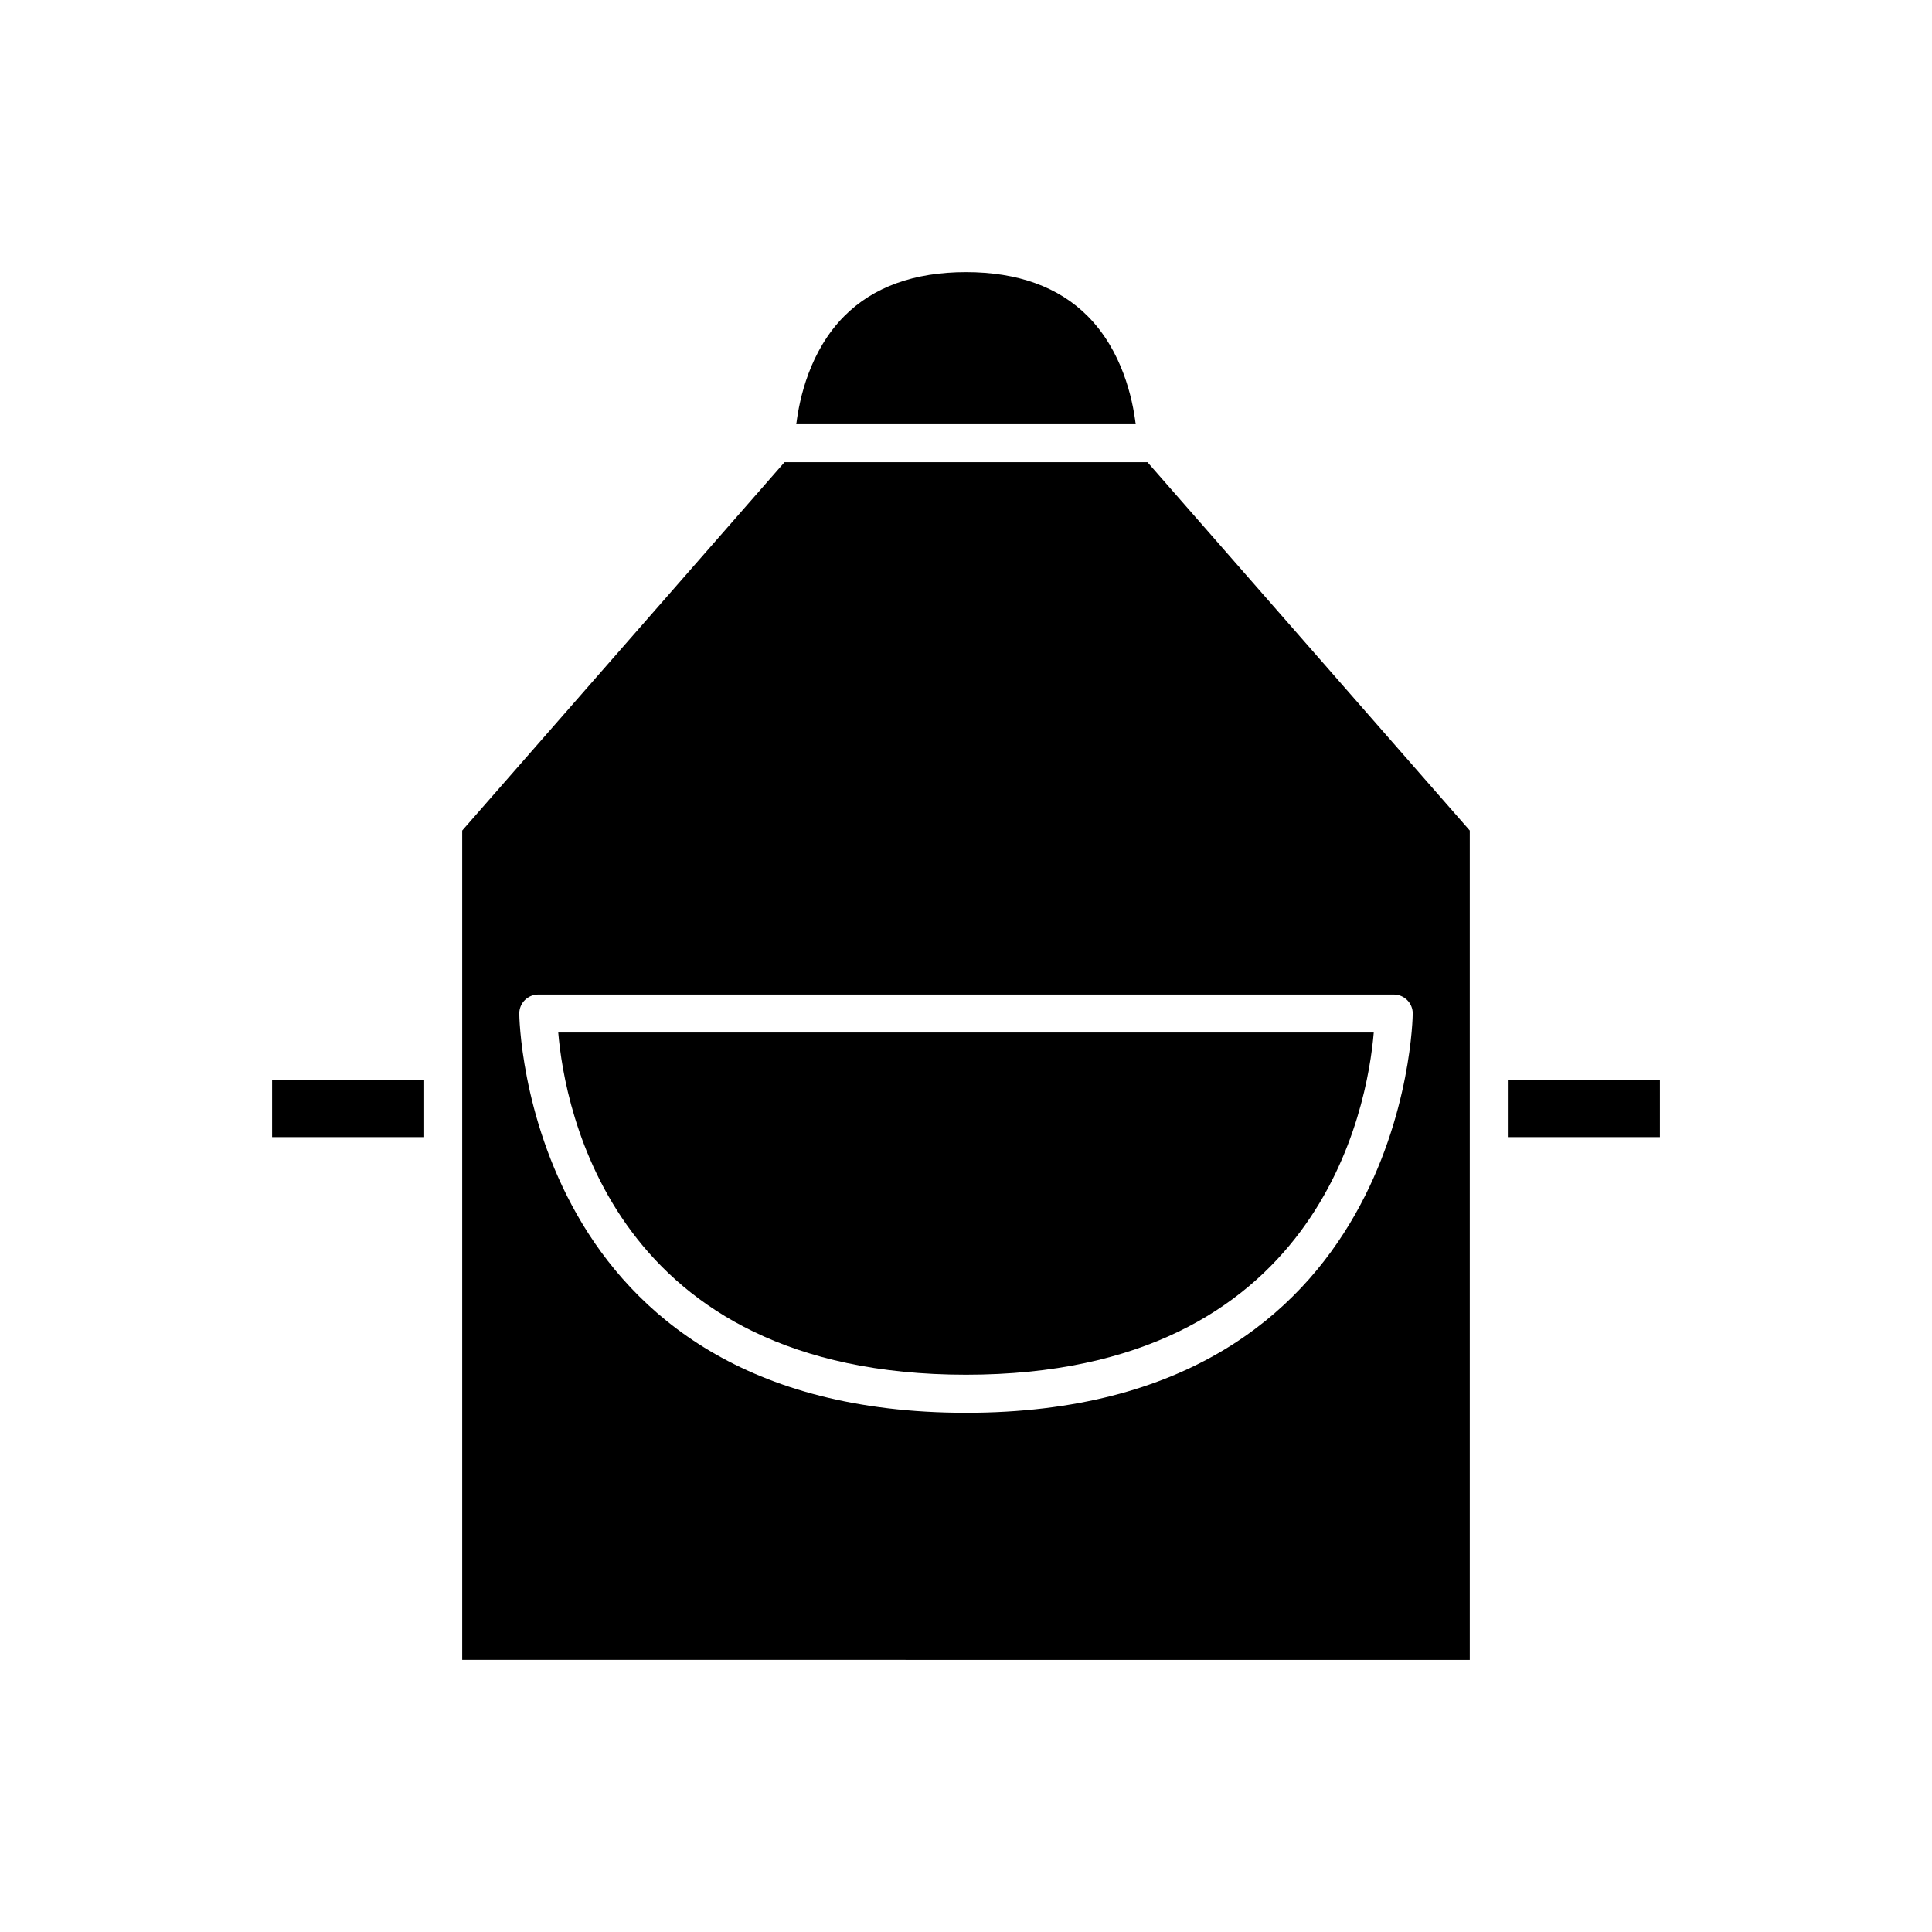
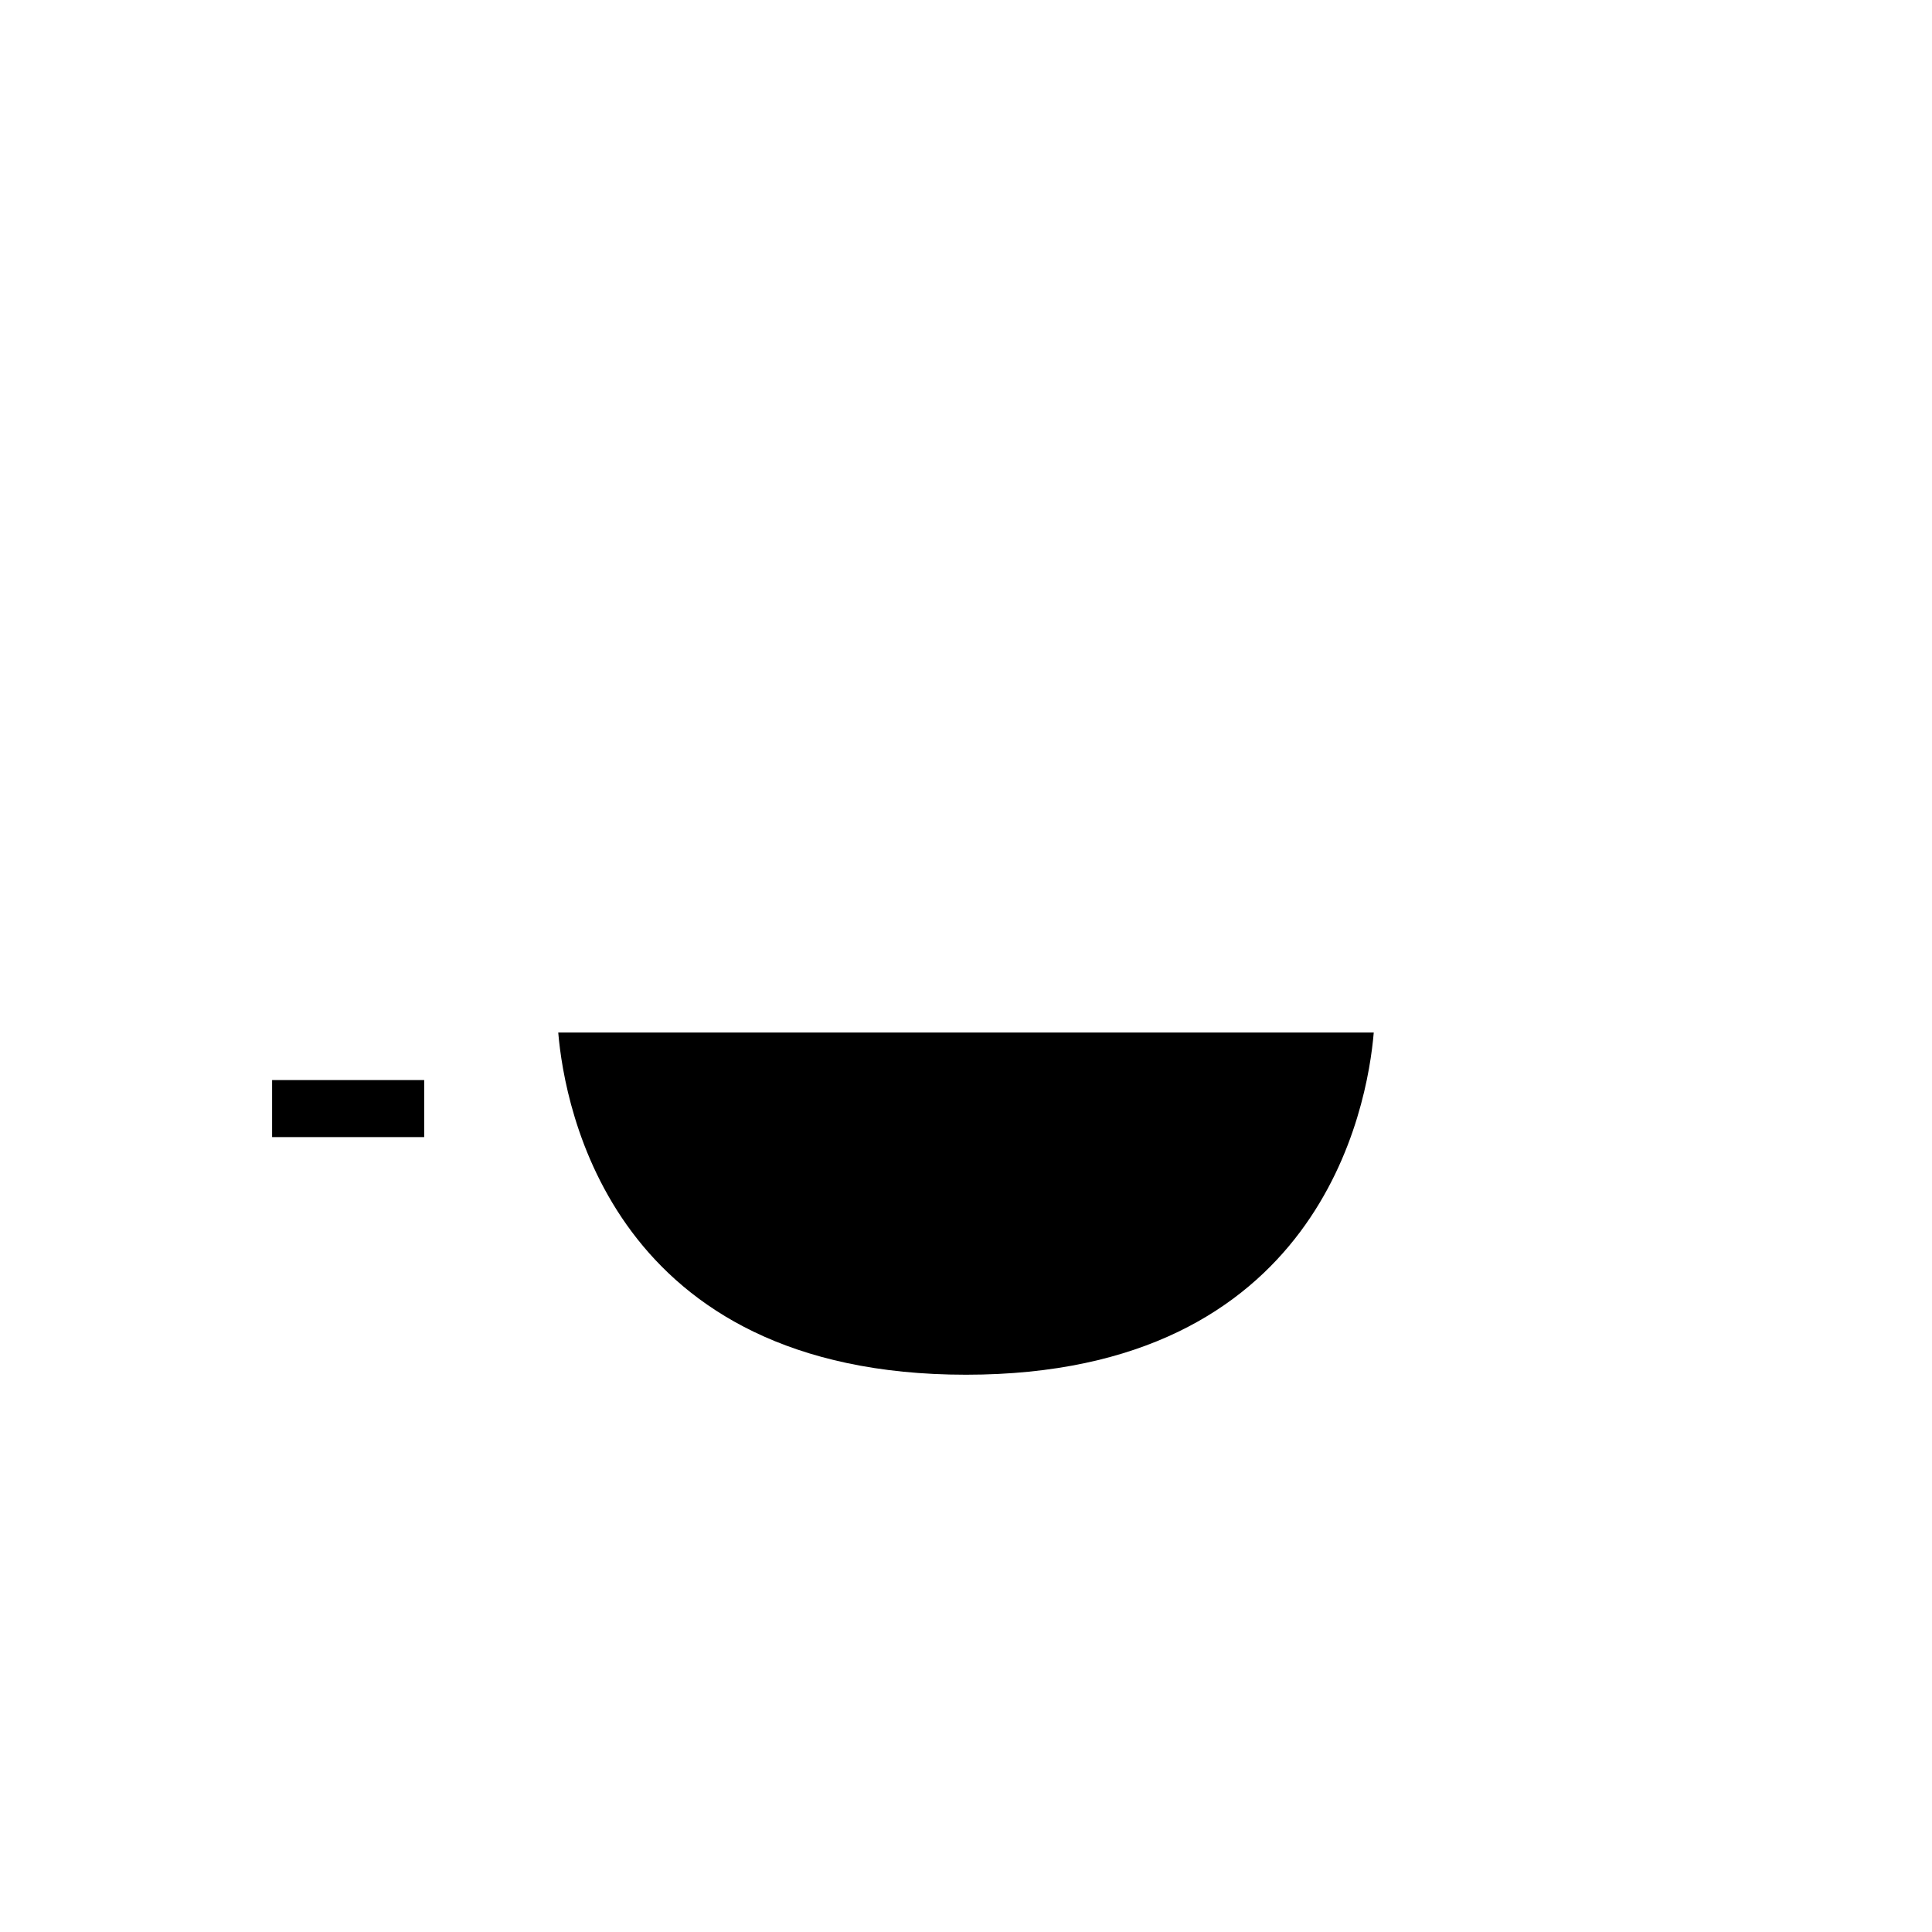
<svg xmlns="http://www.w3.org/2000/svg" fill="#000000" width="800px" height="800px" version="1.1" viewBox="144 144 512 512">
  <g>
-     <path d="m400 266.49h-48.094l-85.418 97.617v219.78l133.51 0.004h133.51v-219.79l-85.418-97.617zm118.39 146.11c0 1.059-1.352 105.8-118.39 105.8s-118.39-104.74-118.39-105.8c0-2.781 2.254-5.039 5.039-5.039h226.71c2.785 0 5.039 2.258 5.039 5.039z" />
-     <path d="m543.59 430.23h40.305v15.113h-40.305z" />
-     <path d="m367.72 227.8c-9.105 9.18-11.859 21.746-12.699 28.617h89.949c-0.836-6.863-3.59-19.434-12.699-28.613-7.695-7.758-18.555-11.691-32.273-11.691-13.723 0-24.582 3.934-32.277 11.688z" />
    <path d="m216.11 430.23h40.305v15.113h-40.305z" />
    <path d="m291.94 417.63c1.68 19.934 14.277 90.684 108.06 90.684s106.38-70.75 108.06-90.688l-108.06 0.004z" />
  </g>
</svg>